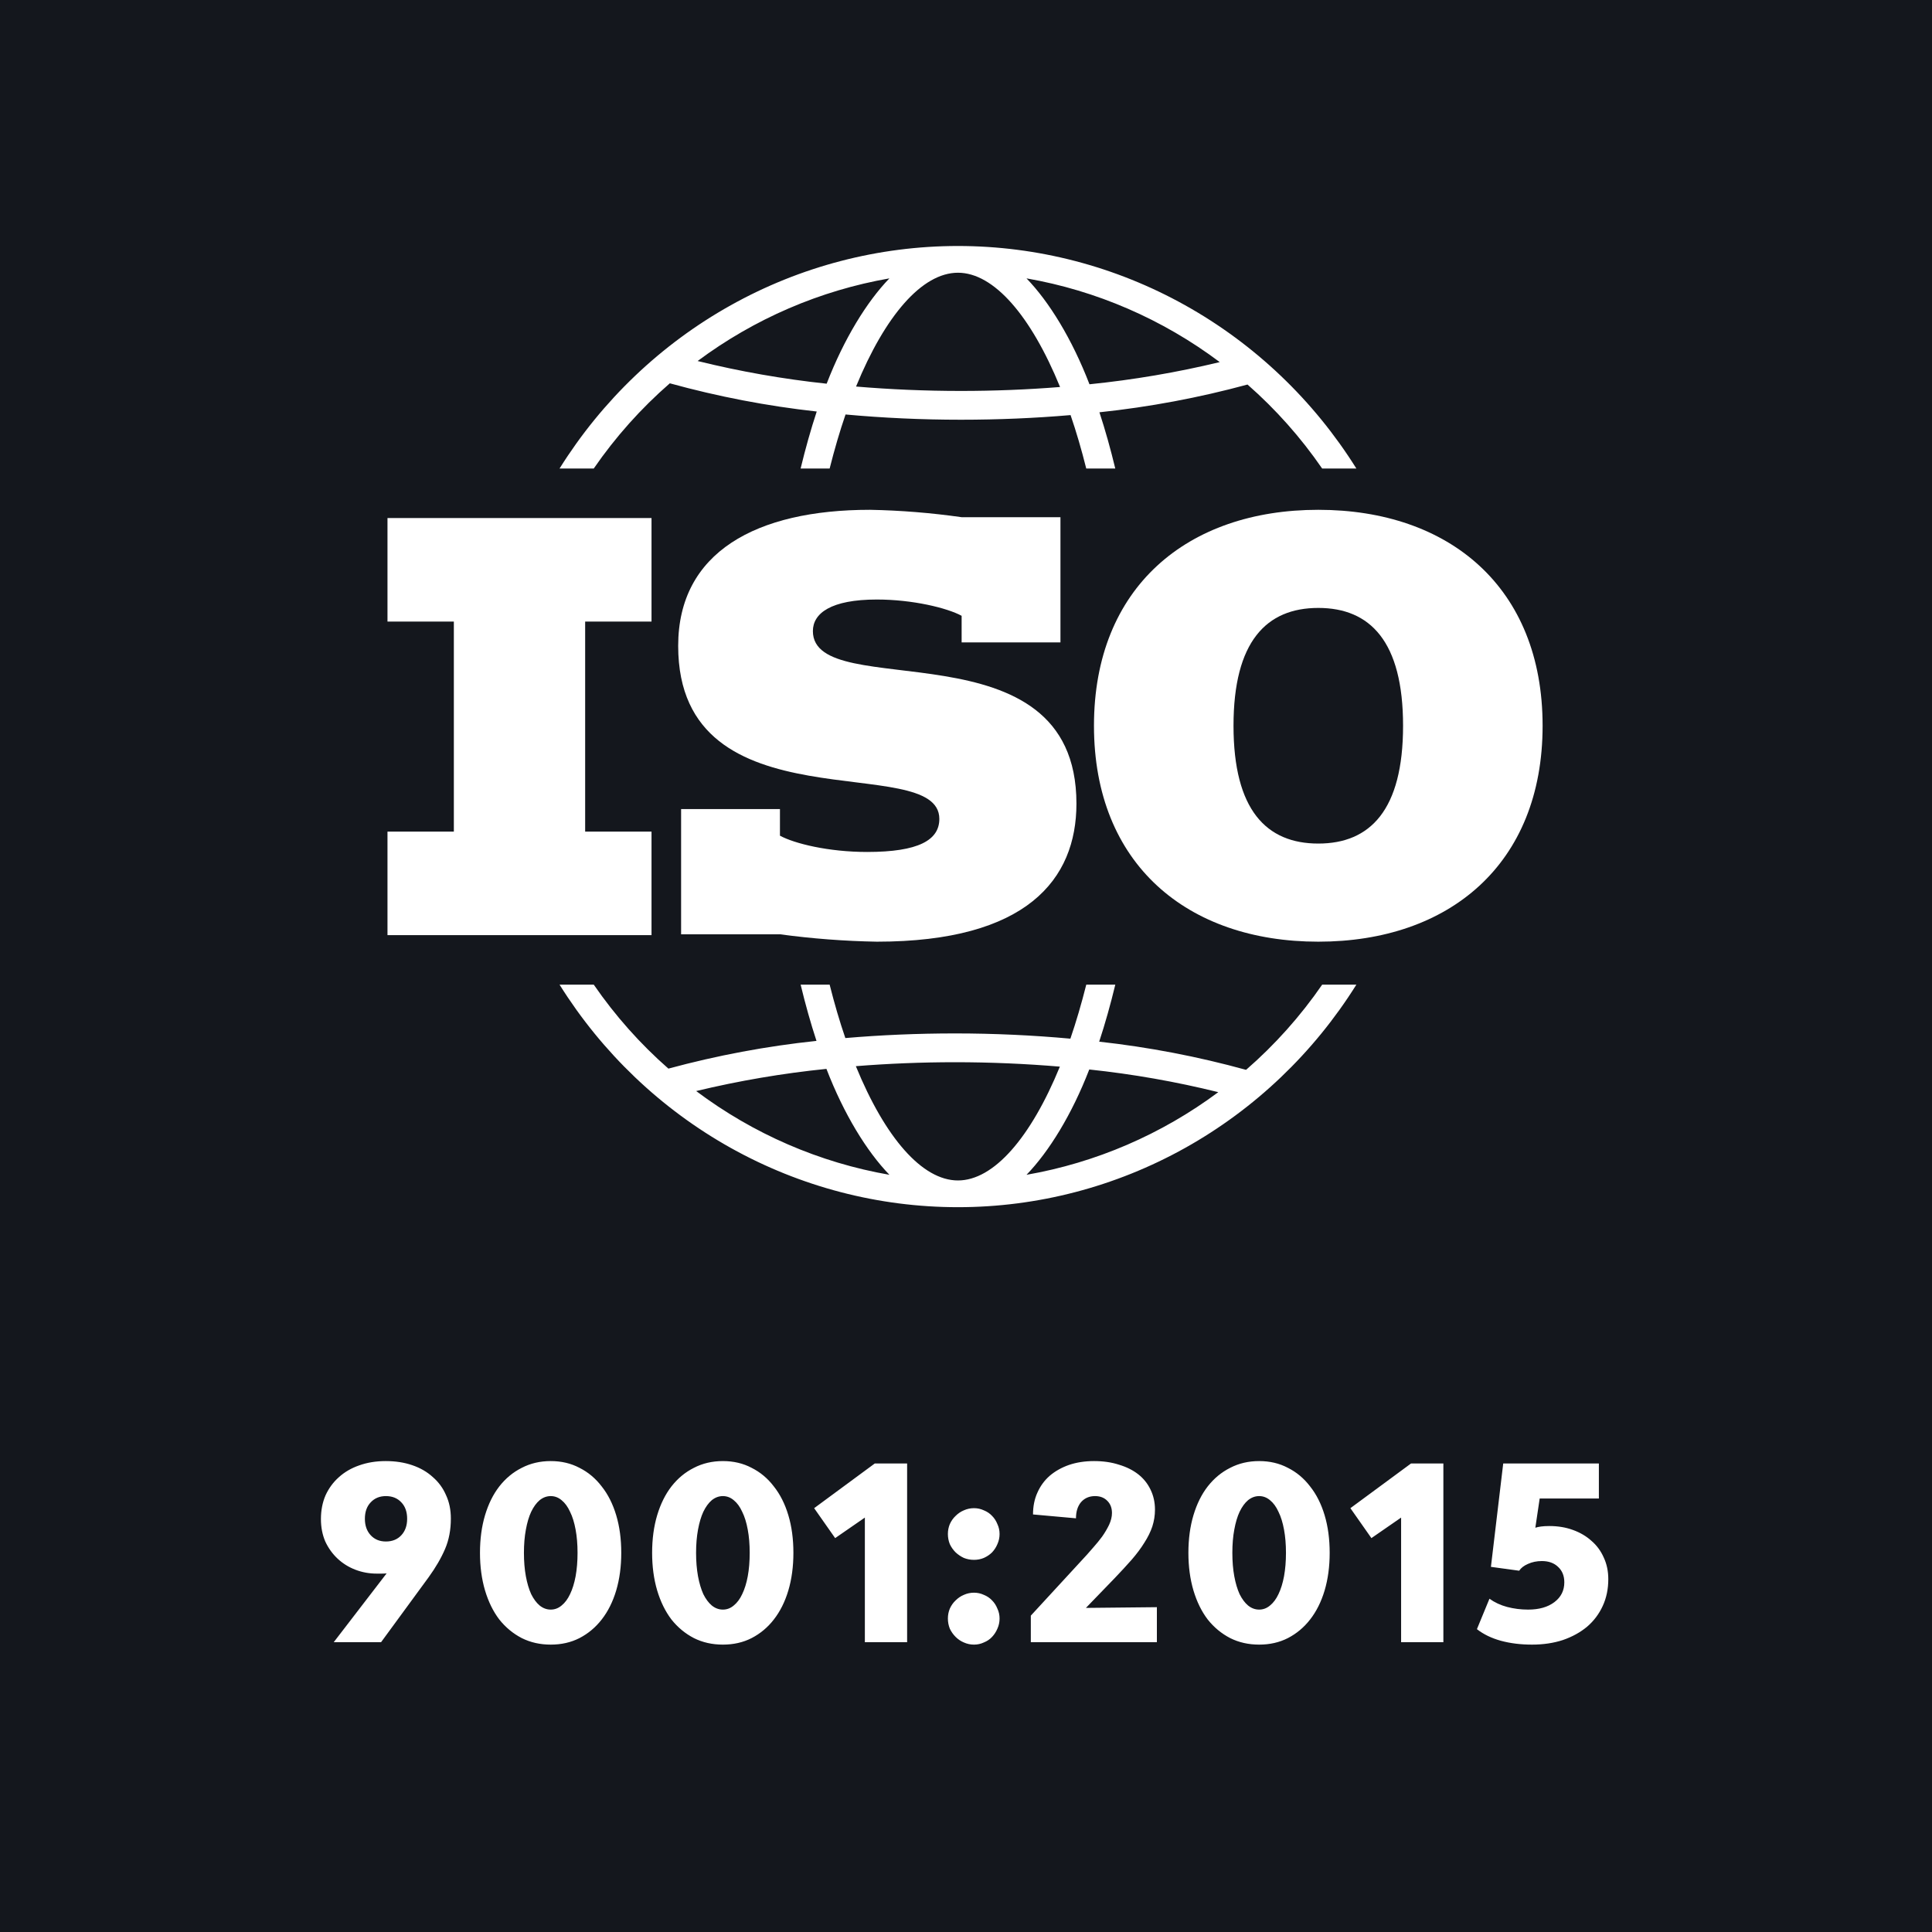
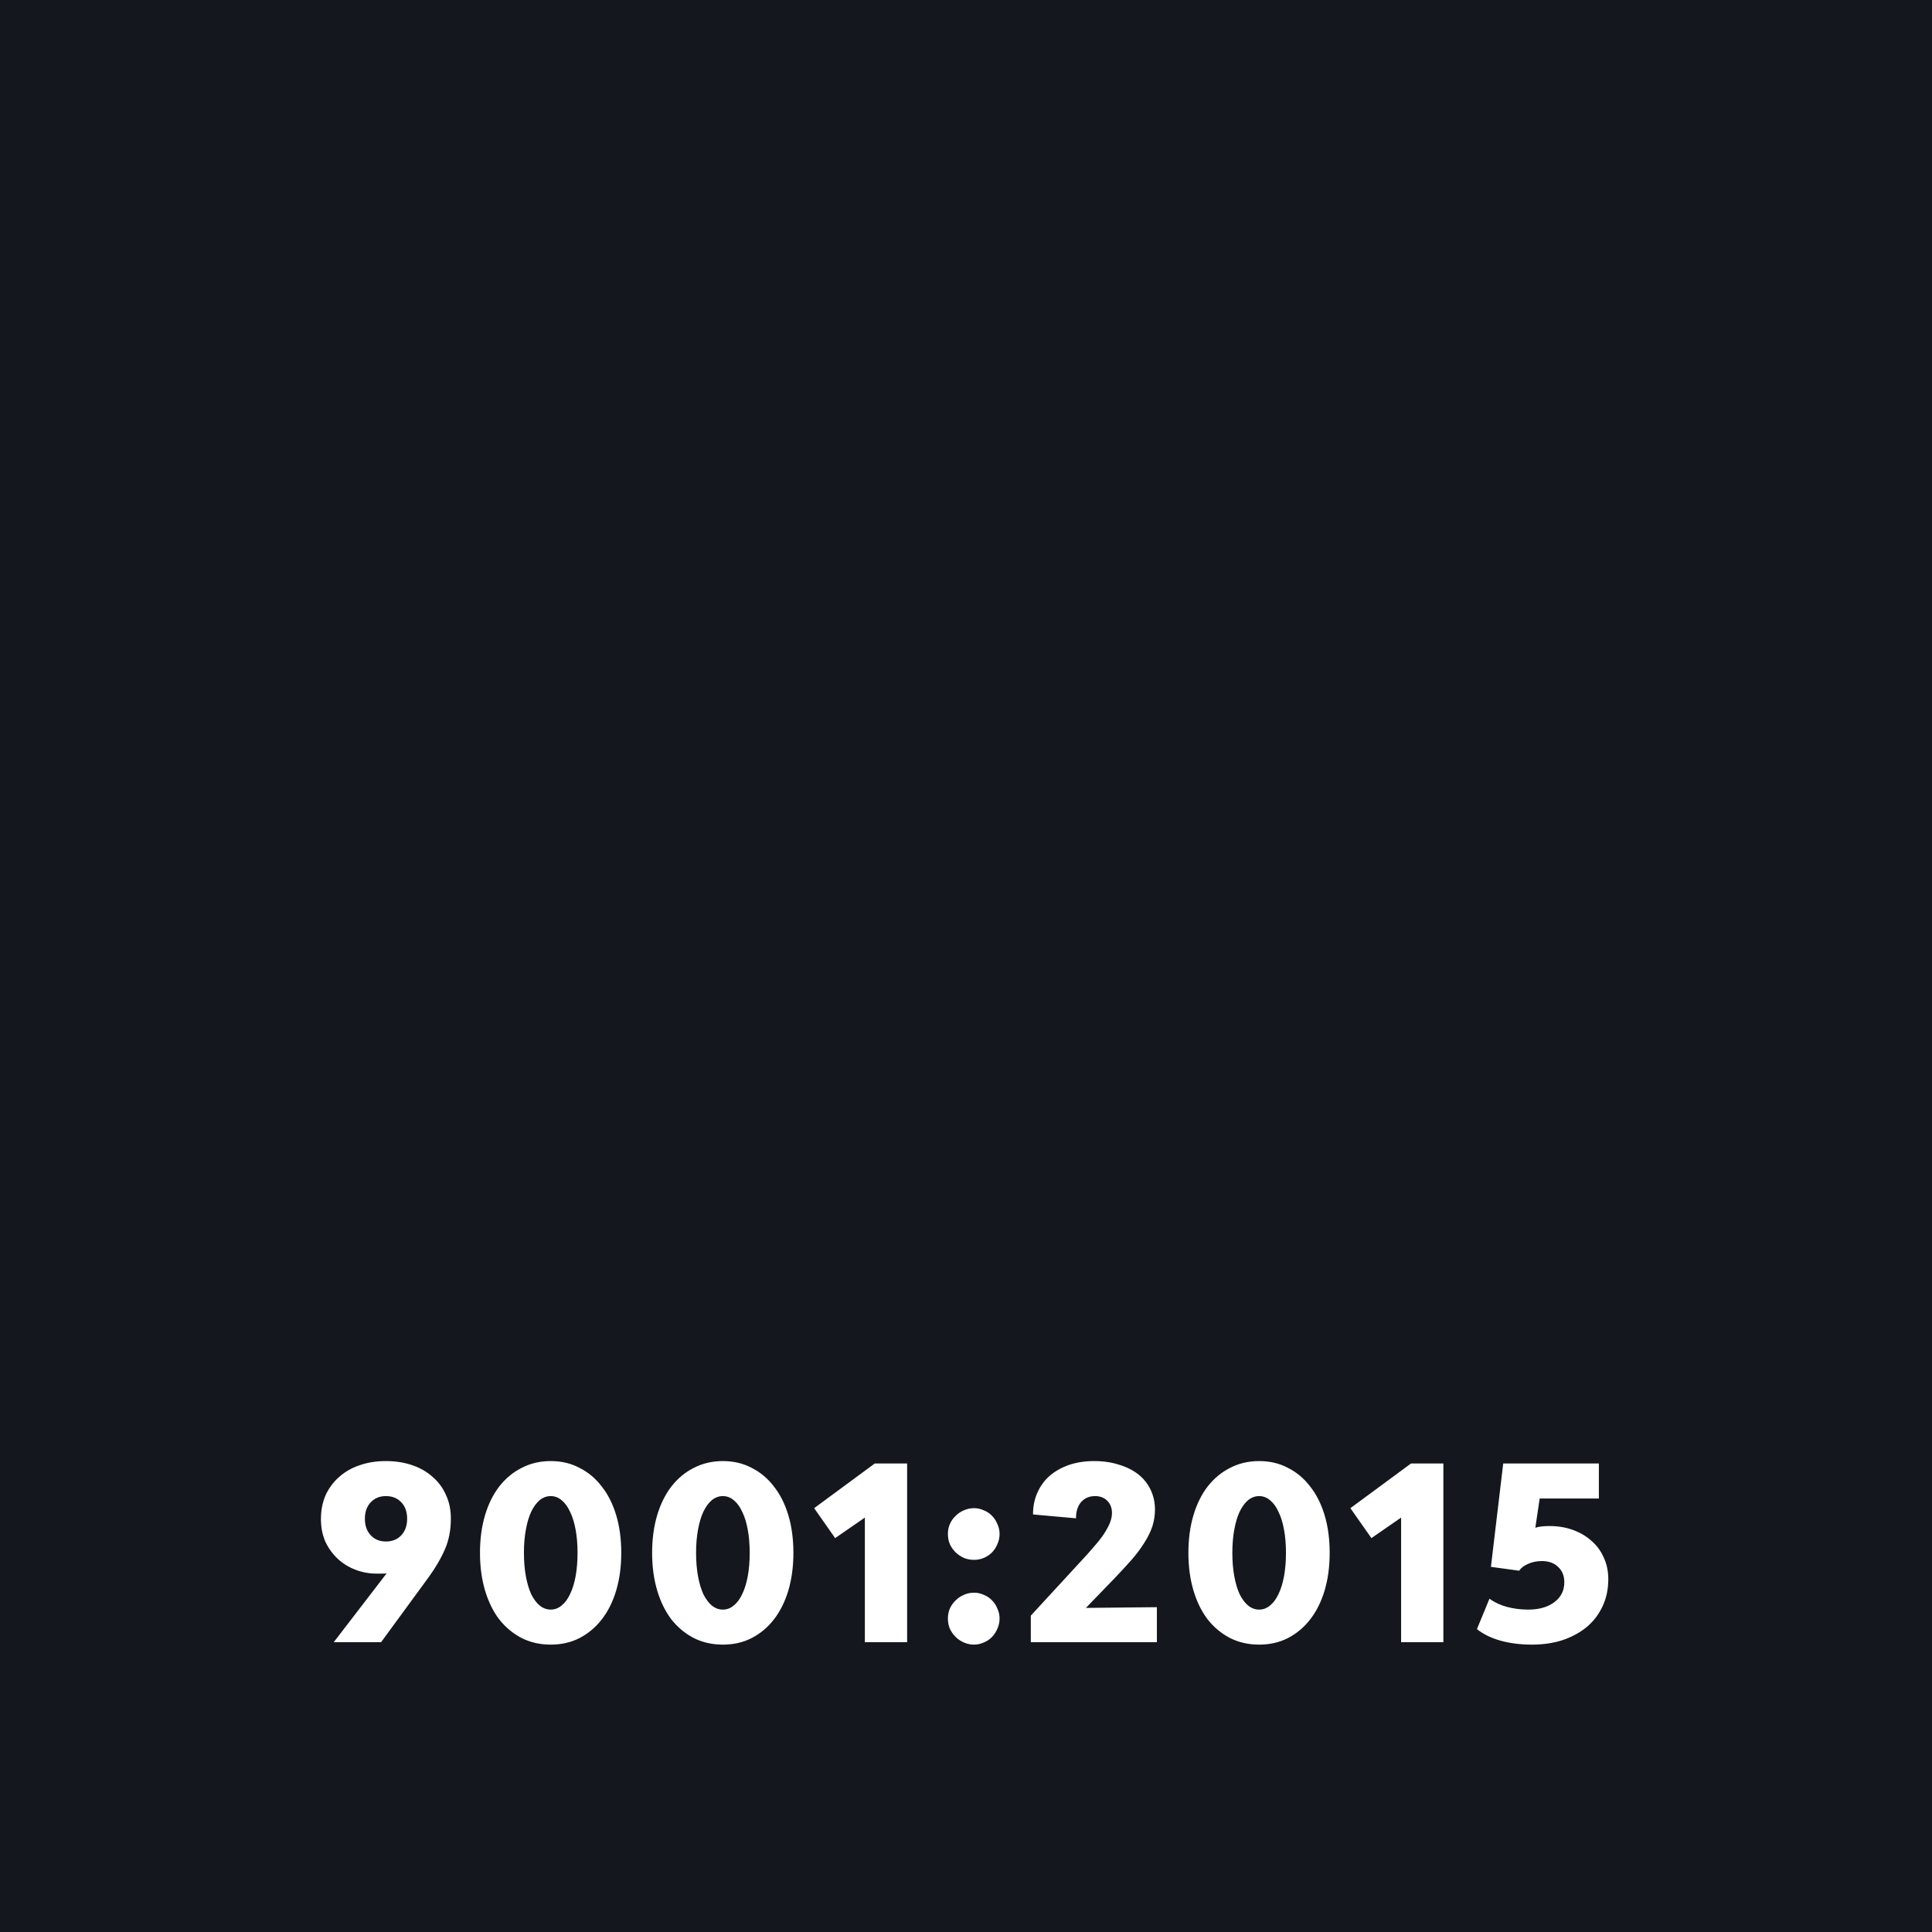
<svg xmlns="http://www.w3.org/2000/svg" width="80" height="80" viewBox="0 0 80 80" fill="none">
  <rect width="80" height="80" fill="#14171D" />
  <path d="M15.969 60.5C16.376 60.5 16.743 60.557 17.069 60.67C17.403 60.783 17.686 60.947 17.919 61.16C18.159 61.367 18.343 61.617 18.469 61.91C18.603 62.197 18.669 62.52 18.669 62.88C18.669 63.347 18.589 63.767 18.429 64.14C18.269 64.513 18.043 64.903 17.749 65.31L15.779 68H13.819L16.009 65.15C15.943 65.157 15.876 65.16 15.809 65.16C15.743 65.16 15.673 65.16 15.599 65.16C15.293 65.16 14.999 65.107 14.719 65C14.439 64.893 14.193 64.74 13.979 64.54C13.766 64.34 13.596 64.103 13.469 63.83C13.349 63.55 13.289 63.24 13.289 62.9C13.289 62.54 13.353 62.213 13.479 61.92C13.613 61.627 13.796 61.377 14.029 61.17C14.263 60.957 14.543 60.793 14.869 60.68C15.203 60.56 15.569 60.5 15.969 60.5ZM15.109 62.89C15.109 63.17 15.189 63.397 15.349 63.57C15.509 63.743 15.719 63.83 15.979 63.83C16.246 63.83 16.459 63.743 16.619 63.57C16.779 63.397 16.859 63.17 16.859 62.89C16.859 62.603 16.779 62.377 16.619 62.21C16.459 62.037 16.246 61.95 15.979 61.95C15.719 61.95 15.509 62.037 15.349 62.21C15.189 62.377 15.109 62.603 15.109 62.89ZM22.805 68.1C22.365 68.1 21.965 68.01 21.605 67.83C21.245 67.643 20.935 67.387 20.675 67.06C20.421 66.727 20.225 66.327 20.085 65.86C19.945 65.387 19.875 64.867 19.875 64.3C19.875 63.727 19.945 63.207 20.085 62.74C20.225 62.273 20.421 61.877 20.675 61.55C20.935 61.217 21.245 60.96 21.605 60.78C21.965 60.593 22.365 60.5 22.805 60.5C23.245 60.5 23.641 60.593 23.995 60.78C24.355 60.96 24.661 61.217 24.915 61.55C25.175 61.877 25.375 62.273 25.515 62.74C25.655 63.207 25.725 63.727 25.725 64.3C25.725 64.867 25.655 65.387 25.515 65.86C25.375 66.327 25.175 66.727 24.915 67.06C24.661 67.387 24.355 67.643 23.995 67.83C23.641 68.01 23.245 68.1 22.805 68.1ZM22.805 66.65C22.971 66.65 23.121 66.593 23.255 66.48C23.395 66.367 23.511 66.21 23.605 66.01C23.705 65.803 23.781 65.557 23.835 65.27C23.888 64.977 23.915 64.653 23.915 64.3C23.915 63.947 23.888 63.627 23.835 63.34C23.781 63.047 23.705 62.8 23.605 62.6C23.511 62.393 23.395 62.233 23.255 62.12C23.121 62.007 22.971 61.95 22.805 61.95C22.638 61.95 22.485 62.007 22.345 62.12C22.211 62.233 22.095 62.393 21.995 62.6C21.901 62.8 21.828 63.047 21.775 63.34C21.721 63.627 21.695 63.947 21.695 64.3C21.695 64.653 21.721 64.977 21.775 65.27C21.828 65.557 21.901 65.803 21.995 66.01C22.095 66.21 22.211 66.367 22.345 66.48C22.485 66.593 22.638 66.65 22.805 66.65ZM29.933 68.1C29.493 68.1 29.093 68.01 28.733 67.83C28.373 67.643 28.063 67.387 27.803 67.06C27.55 66.727 27.353 66.327 27.213 65.86C27.073 65.387 27.003 64.867 27.003 64.3C27.003 63.727 27.073 63.207 27.213 62.74C27.353 62.273 27.55 61.877 27.803 61.55C28.063 61.217 28.373 60.96 28.733 60.78C29.093 60.593 29.493 60.5 29.933 60.5C30.373 60.5 30.77 60.593 31.123 60.78C31.483 60.96 31.79 61.217 32.043 61.55C32.303 61.877 32.503 62.273 32.643 62.74C32.783 63.207 32.853 63.727 32.853 64.3C32.853 64.867 32.783 65.387 32.643 65.86C32.503 66.327 32.303 66.727 32.043 67.06C31.79 67.387 31.483 67.643 31.123 67.83C30.77 68.01 30.373 68.1 29.933 68.1ZM29.933 66.65C30.1 66.65 30.25 66.593 30.383 66.48C30.523 66.367 30.64 66.21 30.733 66.01C30.833 65.803 30.91 65.557 30.963 65.27C31.017 64.977 31.043 64.653 31.043 64.3C31.043 63.947 31.017 63.627 30.963 63.34C30.91 63.047 30.833 62.8 30.733 62.6C30.64 62.393 30.523 62.233 30.383 62.12C30.25 62.007 30.1 61.95 29.933 61.95C29.767 61.95 29.613 62.007 29.473 62.12C29.34 62.233 29.223 62.393 29.123 62.6C29.03 62.8 28.957 63.047 28.903 63.34C28.85 63.627 28.823 63.947 28.823 64.3C28.823 64.653 28.85 64.977 28.903 65.27C28.957 65.557 29.03 65.803 29.123 66.01C29.223 66.21 29.34 66.367 29.473 66.48C29.613 66.593 29.767 66.65 29.933 66.65ZM35.812 62.84L34.582 63.69L33.712 62.45L36.222 60.6H37.562V68H35.812V62.84ZM40.33 68.1C40.183 68.1 40.043 68.07 39.91 68.01C39.783 67.957 39.67 67.88 39.57 67.78C39.47 67.68 39.39 67.567 39.33 67.44C39.277 67.307 39.25 67.167 39.25 67.02C39.25 66.873 39.277 66.737 39.33 66.61C39.39 66.477 39.47 66.363 39.57 66.27C39.67 66.17 39.783 66.093 39.91 66.04C40.043 65.98 40.183 65.95 40.33 65.95C40.477 65.95 40.613 65.98 40.74 66.04C40.873 66.093 40.987 66.17 41.08 66.27C41.173 66.363 41.247 66.477 41.3 66.61C41.36 66.737 41.39 66.873 41.39 67.02C41.39 67.167 41.36 67.307 41.3 67.44C41.247 67.567 41.173 67.68 41.08 67.78C40.987 67.88 40.873 67.957 40.74 68.01C40.613 68.07 40.477 68.1 40.33 68.1ZM40.33 64.59C40.183 64.59 40.043 64.563 39.91 64.51C39.783 64.45 39.67 64.373 39.57 64.28C39.47 64.18 39.39 64.067 39.33 63.94C39.277 63.807 39.25 63.667 39.25 63.52C39.25 63.373 39.277 63.237 39.33 63.11C39.39 62.977 39.47 62.863 39.57 62.77C39.67 62.67 39.783 62.593 39.91 62.54C40.043 62.48 40.183 62.45 40.33 62.45C40.477 62.45 40.613 62.48 40.74 62.54C40.873 62.593 40.987 62.67 41.08 62.77C41.173 62.863 41.247 62.977 41.3 63.11C41.36 63.237 41.39 63.373 41.39 63.52C41.39 63.667 41.36 63.807 41.3 63.94C41.247 64.067 41.173 64.18 41.08 64.28C40.987 64.373 40.873 64.45 40.74 64.51C40.613 64.563 40.477 64.59 40.33 64.59ZM42.684 66.9L45.005 64.38C45.078 64.3 45.171 64.193 45.285 64.06C45.404 63.927 45.521 63.783 45.635 63.63C45.748 63.47 45.844 63.307 45.925 63.14C46.005 62.967 46.044 62.803 46.044 62.65C46.044 62.443 45.981 62.277 45.855 62.15C45.728 62.017 45.558 61.95 45.344 61.95C45.105 61.95 44.911 62.033 44.764 62.2C44.624 62.367 44.554 62.59 44.554 62.87L42.775 62.71C42.775 62.377 42.834 62.077 42.955 61.81C43.075 61.537 43.245 61.303 43.465 61.11C43.691 60.917 43.958 60.767 44.264 60.66C44.578 60.553 44.925 60.5 45.304 60.5C45.684 60.5 46.028 60.55 46.334 60.65C46.648 60.743 46.914 60.877 47.135 61.05C47.355 61.223 47.525 61.437 47.645 61.69C47.764 61.937 47.825 62.21 47.825 62.51C47.825 62.75 47.788 62.983 47.715 63.21C47.641 63.43 47.531 63.653 47.385 63.88C47.245 64.107 47.071 64.34 46.864 64.58C46.658 64.813 46.425 65.067 46.164 65.34L44.965 66.58L47.904 66.55V68H42.684V66.9ZM52.139 68.1C51.699 68.1 51.299 68.01 50.939 67.83C50.579 67.643 50.269 67.387 50.009 67.06C49.755 66.727 49.559 66.327 49.419 65.86C49.279 65.387 49.209 64.867 49.209 64.3C49.209 63.727 49.279 63.207 49.419 62.74C49.559 62.273 49.755 61.877 50.009 61.55C50.269 61.217 50.579 60.96 50.939 60.78C51.299 60.593 51.699 60.5 52.139 60.5C52.579 60.5 52.975 60.593 53.329 60.78C53.689 60.96 53.995 61.217 54.249 61.55C54.509 61.877 54.709 62.273 54.849 62.74C54.989 63.207 55.059 63.727 55.059 64.3C55.059 64.867 54.989 65.387 54.849 65.86C54.709 66.327 54.509 66.727 54.249 67.06C53.995 67.387 53.689 67.643 53.329 67.83C52.975 68.01 52.579 68.1 52.139 68.1ZM52.139 66.65C52.305 66.65 52.455 66.593 52.589 66.48C52.729 66.367 52.845 66.21 52.939 66.01C53.039 65.803 53.115 65.557 53.169 65.27C53.222 64.977 53.249 64.653 53.249 64.3C53.249 63.947 53.222 63.627 53.169 63.34C53.115 63.047 53.039 62.8 52.939 62.6C52.845 62.393 52.729 62.233 52.589 62.12C52.455 62.007 52.305 61.95 52.139 61.95C51.972 61.95 51.819 62.007 51.679 62.12C51.545 62.233 51.429 62.393 51.329 62.6C51.235 62.8 51.162 63.047 51.109 63.34C51.055 63.627 51.029 63.947 51.029 64.3C51.029 64.653 51.055 64.977 51.109 65.27C51.162 65.557 51.235 65.803 51.329 66.01C51.429 66.21 51.545 66.367 51.679 66.48C51.819 66.593 51.972 66.65 52.139 66.65ZM58.017 62.84L56.787 63.69L55.917 62.45L58.427 60.6H59.767V68H58.017V62.84ZM63.435 68.1C62.969 68.1 62.539 68.047 62.145 67.94C61.759 67.833 61.429 67.673 61.156 67.46L61.675 66.2C61.889 66.353 62.132 66.467 62.406 66.54C62.685 66.613 62.975 66.65 63.276 66.65C63.729 66.65 64.092 66.547 64.365 66.34C64.639 66.133 64.775 65.86 64.775 65.52C64.775 65.253 64.689 65.04 64.516 64.88C64.349 64.72 64.126 64.64 63.846 64.64C63.632 64.64 63.439 64.68 63.266 64.76C63.099 64.833 62.979 64.927 62.906 65.04L61.736 64.88L62.245 60.6H66.206V62.05H63.755L63.575 63.26C63.636 63.24 63.712 63.223 63.806 63.21C63.899 63.197 64.016 63.19 64.156 63.19C64.509 63.19 64.832 63.243 65.126 63.35C65.425 63.457 65.682 63.607 65.895 63.8C66.115 63.987 66.285 64.217 66.406 64.49C66.532 64.757 66.596 65.057 66.596 65.39C66.596 65.797 66.519 66.167 66.365 66.5C66.212 66.833 65.996 67.12 65.716 67.36C65.436 67.593 65.102 67.777 64.716 67.91C64.329 68.037 63.902 68.1 63.435 68.1Z" fill="white" />
  <g clip-path="url(#clip0_4574_15039)">
    <path d="M44.98 40.773C44.779 41.569 44.559 42.319 44.322 43.009C42.769 42.867 41.165 42.792 39.546 42.792C37.993 42.792 36.473 42.858 35.004 42.984C34.769 42.301 34.552 41.56 34.354 40.773H33.153C33.348 41.584 33.567 42.364 33.809 43.101C31.738 43.319 29.688 43.704 27.677 44.249C26.509 43.225 25.471 42.057 24.587 40.773H23.17C24.936 43.596 27.374 45.921 30.258 47.532C33.141 49.142 36.377 49.987 39.667 49.987C42.956 49.987 46.193 49.142 49.076 47.532C51.96 45.921 54.397 43.596 56.164 40.773H54.748C53.848 42.079 52.789 43.264 51.597 44.3C49.603 43.75 47.569 43.36 45.515 43.133C45.761 42.387 45.983 41.596 46.182 40.773L44.98 40.773ZM28.827 45.178C30.603 44.751 32.405 44.444 34.221 44.26C34.943 46.135 35.891 47.677 36.829 48.646C33.932 48.141 31.192 46.954 28.827 45.178ZM39.667 48.88C38.182 48.88 36.647 47.102 35.439 44.148C36.781 44.041 38.158 43.984 39.546 43.984C41.017 43.984 42.473 44.048 43.887 44.167C42.681 47.109 41.149 48.88 39.667 48.88ZM50.447 45.224C48.095 46.974 45.377 48.145 42.506 48.646C43.439 47.681 44.384 46.147 45.104 44.285C46.904 44.475 48.689 44.789 50.447 45.224Z" fill="white" />
    <path d="M43.911 26.601V21.416H39.819C38.562 21.237 37.296 21.134 36.027 21.11C31.312 21.11 28.082 22.866 28.082 26.744C28.082 34.38 38.896 31.051 38.896 33.909C38.896 34.788 38.033 35.278 35.907 35.278C34.301 35.278 32.897 34.93 32.296 34.604V33.501H28.203V38.687H32.296C33.626 38.867 34.966 38.969 36.308 38.993C42.507 38.993 44.573 36.421 44.573 33.277C44.573 25.683 33.66 29.173 33.66 26.132C33.66 25.397 34.402 24.825 36.308 24.825C37.793 24.825 39.217 25.173 39.819 25.499V26.601H43.911Z" fill="white" />
    <path d="M16.045 34.435V38.722H26.978V34.435H24.23V25.738H26.978V21.451H16.045V25.738H18.793V34.435H16.045Z" fill="white" />
    <path d="M54.747 19.4H56.164C54.397 16.576 51.96 14.251 49.076 12.641C46.192 11.03 42.956 10.186 39.667 10.186C36.377 10.186 33.141 11.03 30.258 12.641C27.374 14.251 24.936 16.576 23.17 19.4H24.586C25.486 18.094 26.544 16.908 27.736 15.872C29.731 16.422 31.764 16.813 33.819 17.04C33.573 17.786 33.351 18.576 33.152 19.4H34.354C34.555 18.603 34.774 17.853 35.012 17.163C36.565 17.305 38.169 17.38 39.788 17.38C41.341 17.38 42.86 17.314 44.33 17.188C44.565 17.872 44.782 18.613 44.979 19.4H46.181C45.985 18.588 45.767 17.808 45.525 17.072C47.595 16.853 49.645 16.469 51.657 15.923C52.825 16.947 53.863 18.115 54.747 19.4ZM34.23 15.888C32.43 15.697 30.645 15.383 28.887 14.949C31.238 13.199 33.957 12.027 36.828 11.527C35.895 12.491 34.95 14.026 34.23 15.888ZM39.788 16.188C38.318 16.188 36.861 16.125 35.447 16.006C36.653 13.063 38.184 11.293 39.667 11.293C41.152 11.293 42.687 13.071 43.895 16.025C42.553 16.132 41.175 16.188 39.788 16.188ZM45.113 15.912C44.391 14.038 43.443 12.495 42.505 11.527C45.402 12.031 48.142 13.219 50.507 14.994C48.731 15.422 46.929 15.728 45.113 15.912Z" fill="white" />
    <path d="M54.588 21.11C49.171 21.11 45.299 24.314 45.299 30.051C45.299 35.788 49.171 38.993 54.588 38.993C60.004 38.993 63.876 35.788 63.876 30.051C63.876 24.314 60.004 21.11 54.588 21.11ZM54.588 34.93C52.441 34.93 51.077 33.542 51.077 30.051C51.077 26.561 52.441 25.173 54.588 25.173C56.734 25.173 58.098 26.561 58.098 30.051C58.098 33.542 56.734 34.93 54.588 34.93Z" fill="white" />
  </g>
  <defs>
    <clipPath id="clip0_4574_15039">
-       <rect width="48" height="40" fill="white" transform="translate(16 10)" />
-     </clipPath>
+       </clipPath>
  </defs>
</svg>